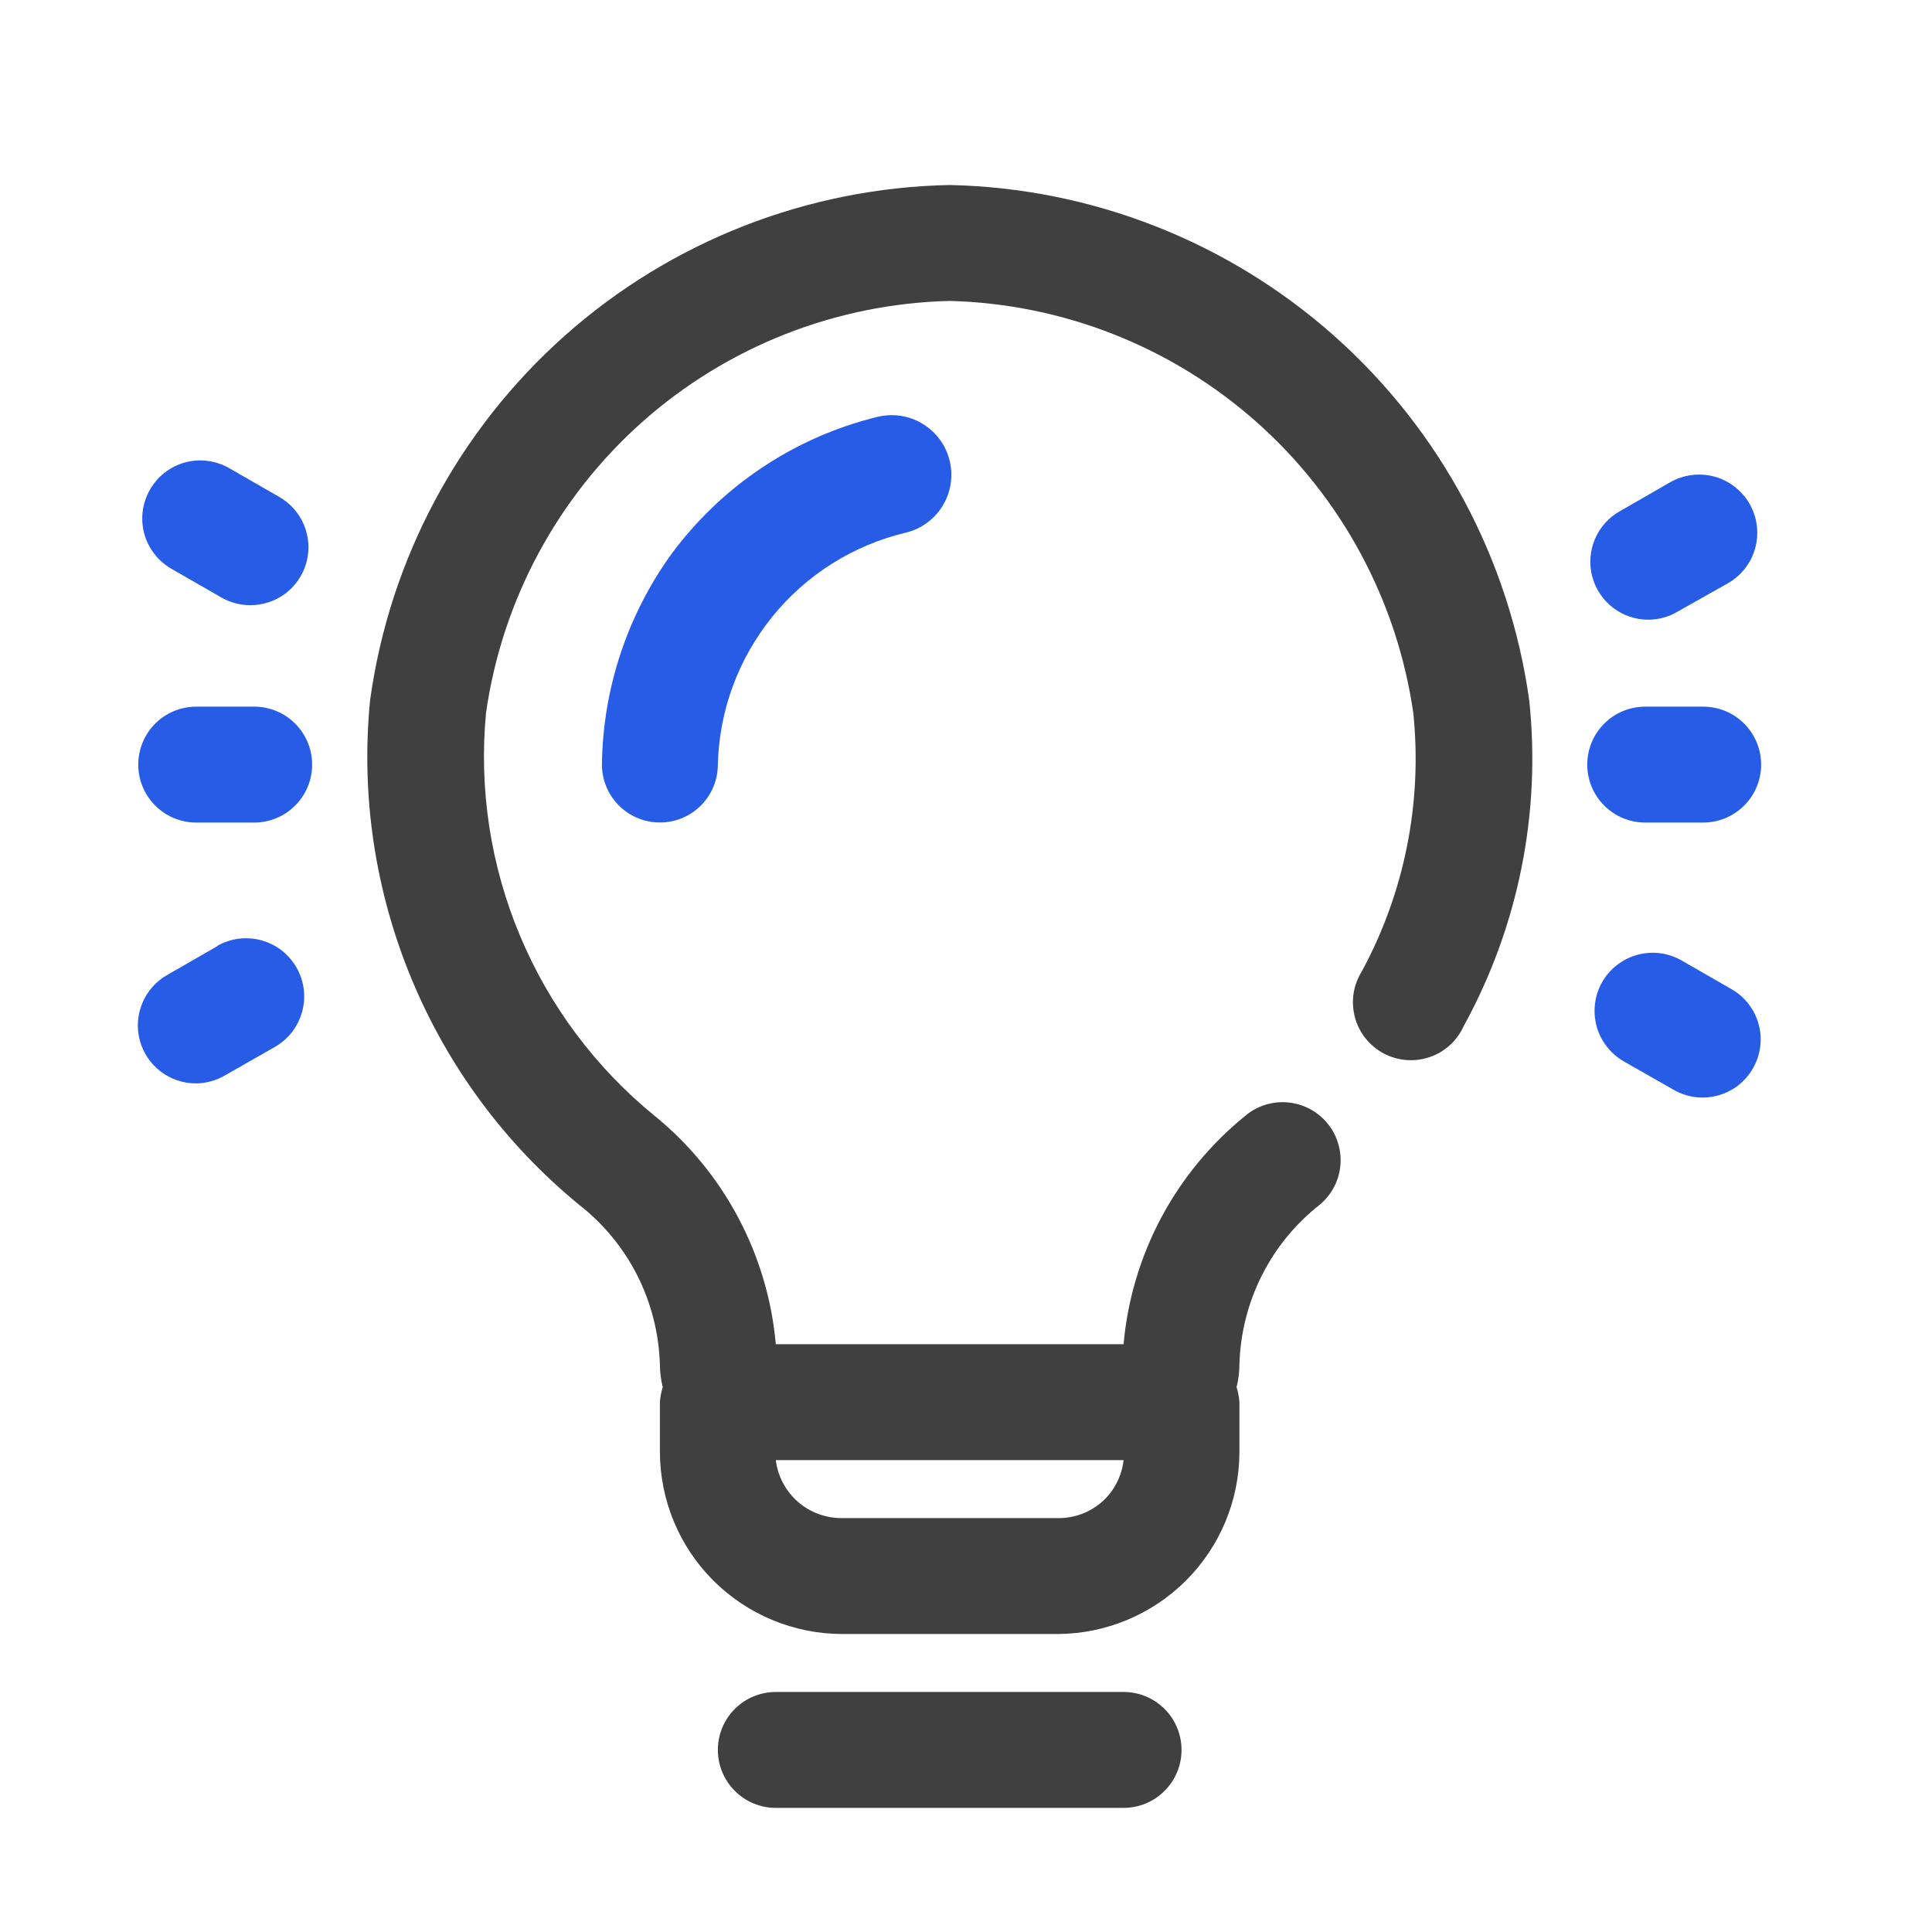
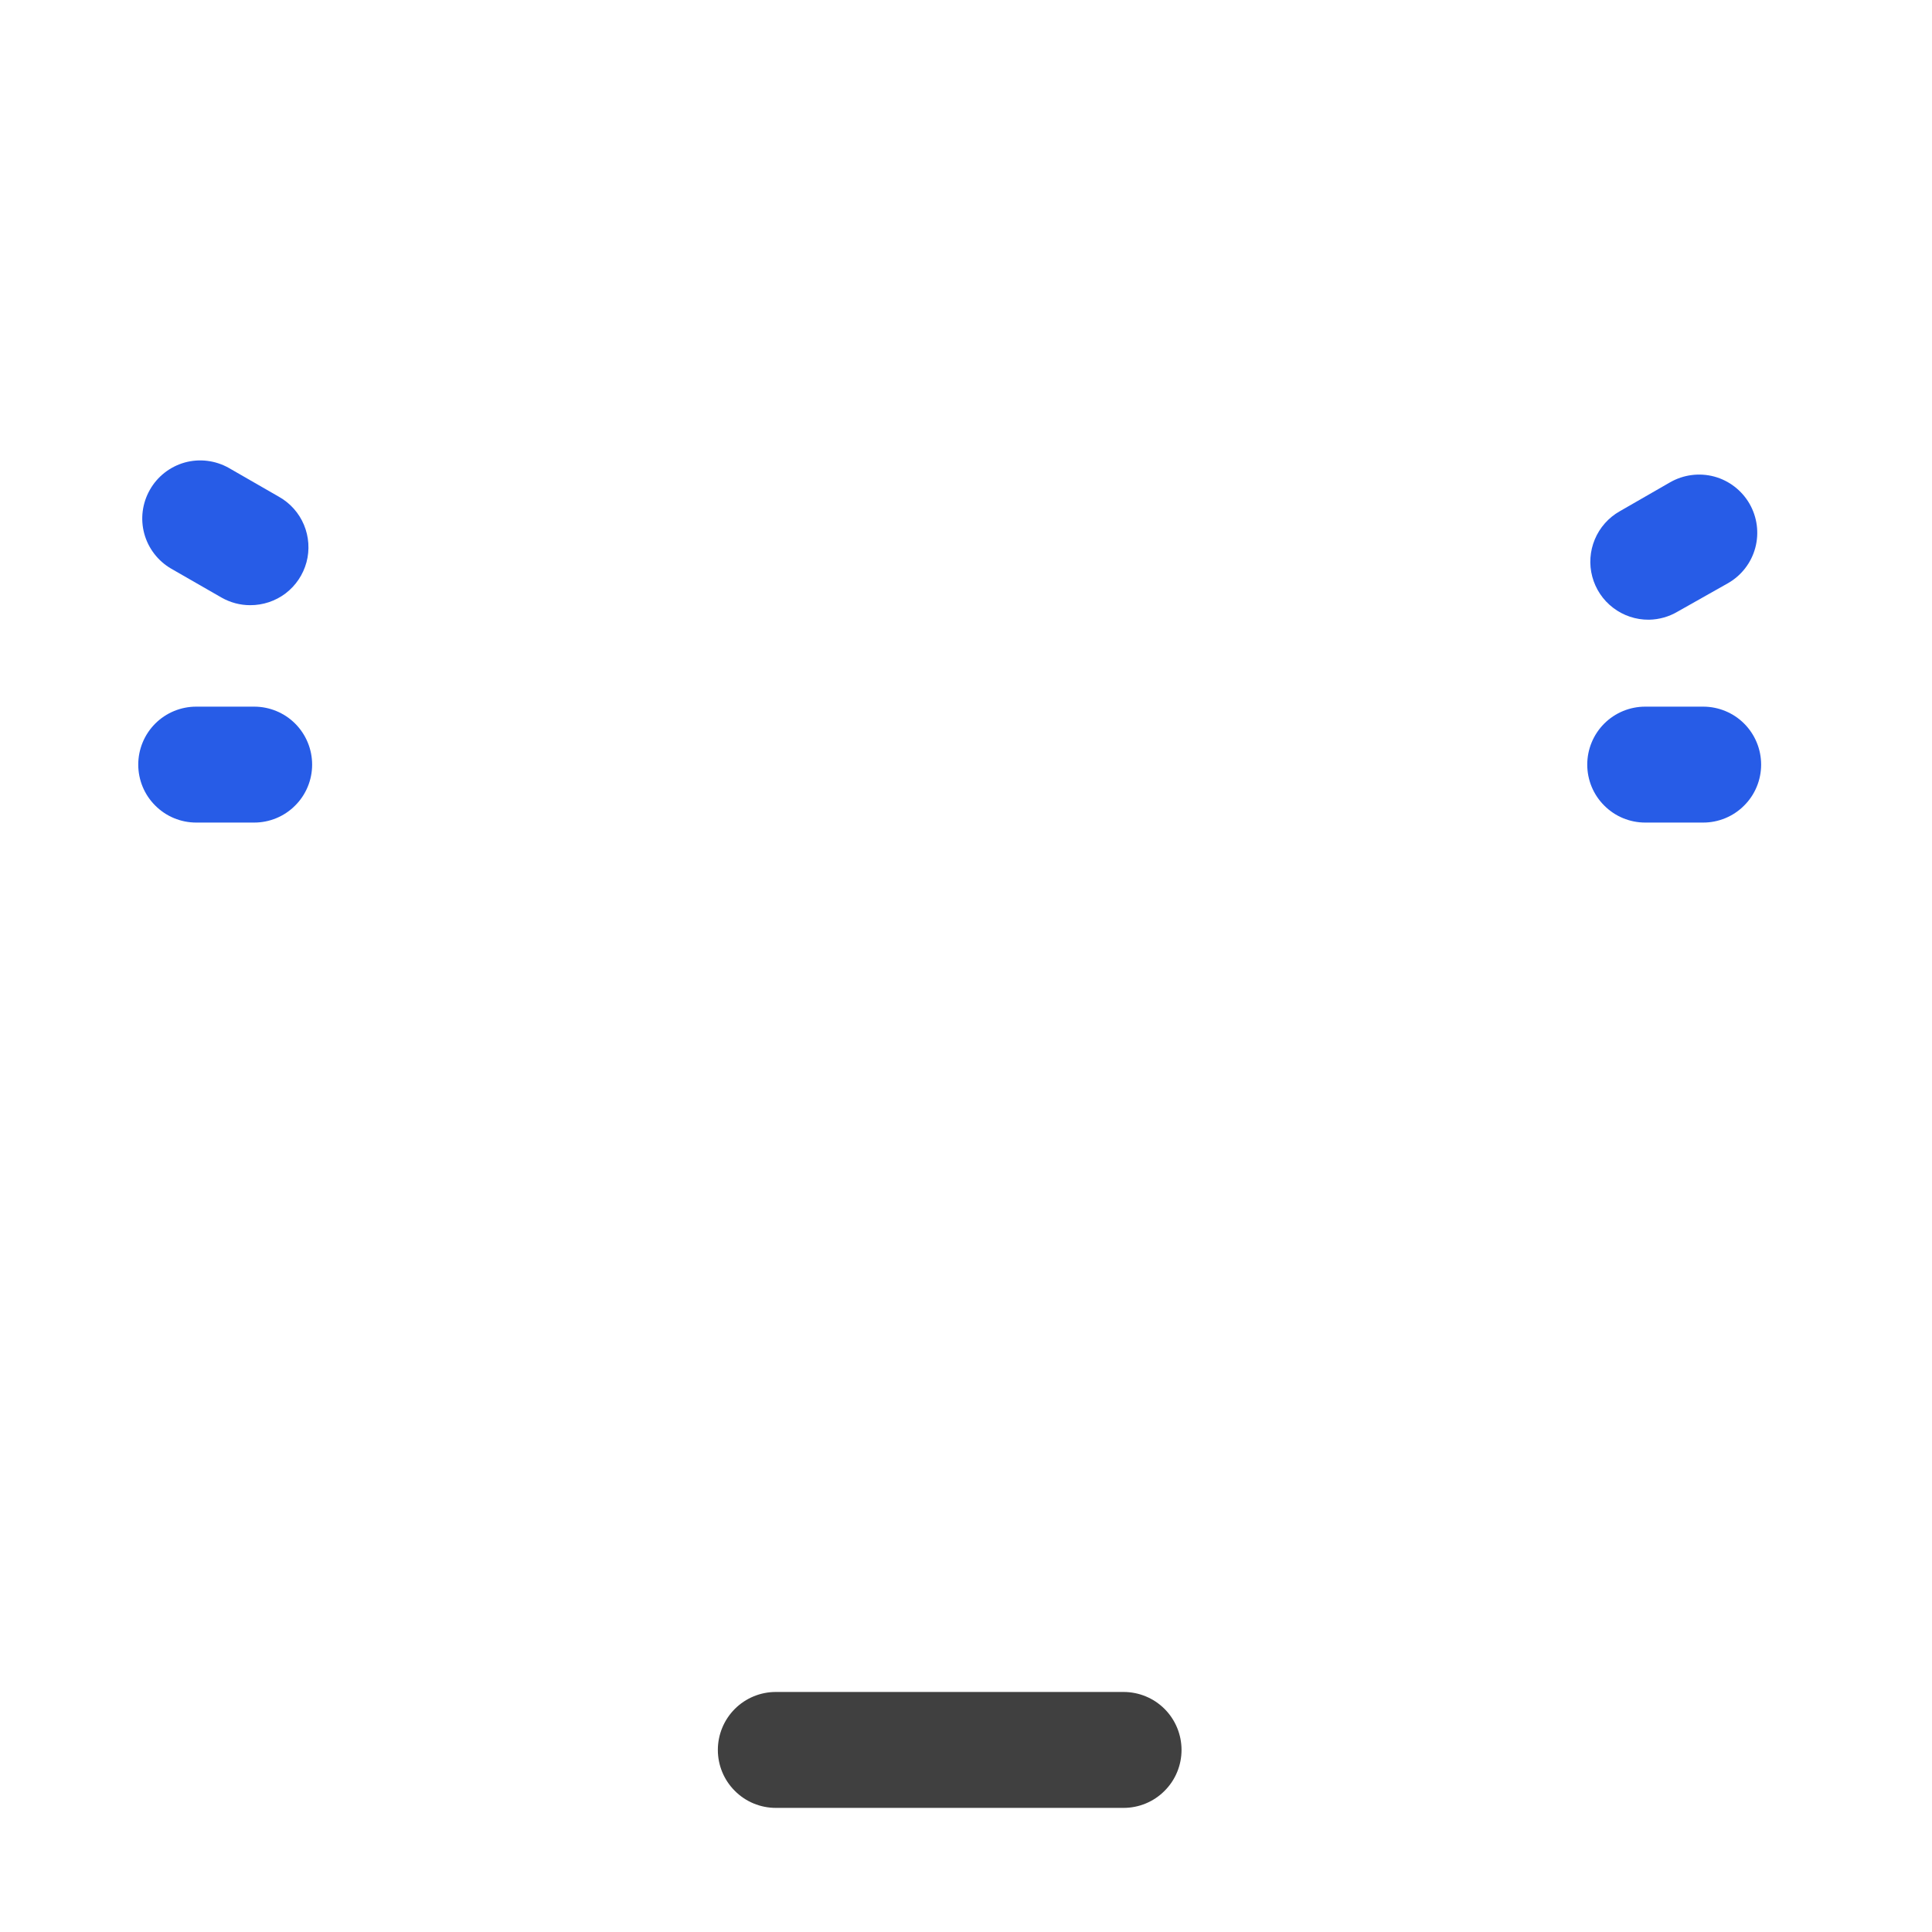
<svg xmlns="http://www.w3.org/2000/svg" width="25" height="25" viewBox="0 0 25 25" fill="none">
-   <path d="M12.289 2.394C10.449 2.43 8.683 3.122 7.308 4.344C5.934 5.566 5.04 7.239 4.789 9.061C4.668 10.287 4.852 11.523 5.323 12.661C5.793 13.799 6.537 14.804 7.489 15.586C7.806 15.832 8.064 16.145 8.246 16.503C8.427 16.861 8.527 17.255 8.539 17.656C8.539 17.755 8.552 17.853 8.576 17.949C8.556 18.012 8.544 18.078 8.539 18.144V18.789C8.541 19.413 8.789 20.011 9.23 20.452C9.672 20.893 10.27 21.142 10.893 21.144H13.684C14.307 21.142 14.905 20.893 15.347 20.452C15.788 20.011 16.037 19.413 16.038 18.789V18.144C16.033 18.078 16.021 18.012 16.001 17.949C16.026 17.853 16.038 17.755 16.038 17.656C16.049 17.256 16.148 16.862 16.328 16.505C16.508 16.147 16.765 15.833 17.081 15.586C17.156 15.523 17.218 15.445 17.264 15.357C17.309 15.27 17.337 15.174 17.345 15.076C17.353 14.978 17.342 14.879 17.312 14.785C17.283 14.691 17.235 14.604 17.171 14.529C17.108 14.454 17.03 14.391 16.942 14.346C16.855 14.301 16.759 14.273 16.661 14.265C16.563 14.256 16.464 14.268 16.37 14.297C16.276 14.327 16.189 14.375 16.113 14.439C15.667 14.801 15.297 15.249 15.026 15.757C14.756 16.264 14.59 16.821 14.539 17.394H10.039C9.988 16.822 9.823 16.265 9.554 15.758C9.285 15.25 8.917 14.802 8.471 14.439C7.707 13.816 7.108 13.015 6.728 12.106C6.347 11.197 6.196 10.208 6.289 9.226C6.496 7.771 7.213 6.437 8.311 5.46C9.41 4.484 10.819 3.929 12.289 3.894C13.757 3.932 15.165 4.488 16.263 5.464C17.361 6.44 18.078 7.772 18.288 9.226C18.407 10.383 18.175 11.549 17.621 12.571C17.567 12.659 17.53 12.756 17.515 12.858C17.5 12.959 17.506 13.063 17.532 13.162C17.559 13.262 17.605 13.355 17.669 13.435C17.733 13.516 17.813 13.582 17.904 13.631C17.994 13.679 18.094 13.708 18.196 13.717C18.299 13.725 18.402 13.712 18.499 13.679C18.597 13.646 18.686 13.593 18.762 13.524C18.838 13.454 18.899 13.37 18.941 13.276C19.647 11.991 19.943 10.52 19.788 9.061C19.534 7.24 18.64 5.569 17.265 4.347C15.891 3.126 14.127 2.433 12.289 2.394ZM13.039 18.894H14.539C14.516 19.099 14.419 19.29 14.266 19.428C14.112 19.566 13.913 19.643 13.706 19.644H10.893C10.684 19.645 10.481 19.57 10.323 19.432C10.166 19.293 10.064 19.102 10.039 18.894H13.039Z" fill="#404040" />
  <path d="M14.539 21.894H10.039C9.84 21.894 9.649 21.973 9.509 22.113C9.368 22.254 9.289 22.445 9.289 22.644C9.289 22.843 9.368 23.034 9.509 23.174C9.649 23.315 9.84 23.394 10.039 23.394H14.539C14.738 23.394 14.929 23.315 15.069 23.174C15.21 23.034 15.289 22.843 15.289 22.644C15.289 22.445 15.21 22.254 15.069 22.113C14.929 21.973 14.738 21.894 14.539 21.894Z" fill="#404040" />
  <path d="M3.289 9.144H2.539C2.34 9.144 2.149 9.223 2.009 9.363C1.868 9.504 1.789 9.695 1.789 9.894C1.789 10.093 1.868 10.284 2.009 10.424C2.149 10.565 2.34 10.644 2.539 10.644H3.289C3.488 10.644 3.679 10.565 3.819 10.424C3.96 10.284 4.039 10.093 4.039 9.894C4.039 9.695 3.96 9.504 3.819 9.363C3.679 9.223 3.488 9.144 3.289 9.144Z" fill="#275CE7" />
  <path d="M2.216 7.359L2.869 7.734C2.981 7.797 3.107 7.831 3.236 7.831C3.402 7.832 3.564 7.778 3.696 7.678C3.828 7.577 3.923 7.435 3.966 7.275C4.009 7.115 3.997 6.944 3.933 6.791C3.869 6.638 3.756 6.511 3.611 6.429L2.959 6.054C2.785 5.957 2.581 5.932 2.39 5.985C2.199 6.039 2.036 6.166 1.939 6.339C1.841 6.511 1.815 6.715 1.867 6.906C1.919 7.097 2.045 7.26 2.216 7.359Z" fill="#275CE7" />
-   <path d="M2.816 12.241L2.164 12.616C2.019 12.698 1.906 12.826 1.842 12.979C1.778 13.132 1.766 13.302 1.809 13.462C1.852 13.623 1.947 13.764 2.079 13.865C2.211 13.966 2.373 14.02 2.539 14.019C2.671 14.017 2.8 13.981 2.914 13.914L3.559 13.546C3.644 13.497 3.72 13.431 3.78 13.353C3.84 13.275 3.884 13.185 3.91 13.09C3.936 12.995 3.943 12.895 3.93 12.797C3.917 12.699 3.885 12.604 3.836 12.519C3.787 12.433 3.721 12.358 3.643 12.297C3.565 12.237 3.475 12.193 3.38 12.167C3.284 12.141 3.185 12.135 3.087 12.147C2.989 12.16 2.894 12.192 2.809 12.241H2.816Z" fill="#275CE7" />
  <path d="M21.341 8.019C21.471 8.016 21.598 7.98 21.709 7.914L22.361 7.546C22.534 7.447 22.661 7.283 22.713 7.09C22.765 6.897 22.738 6.692 22.639 6.519C22.539 6.346 22.375 6.219 22.183 6.167C21.99 6.115 21.784 6.142 21.611 6.241L20.959 6.616C20.814 6.698 20.701 6.826 20.637 6.979C20.573 7.132 20.561 7.302 20.604 7.462C20.647 7.623 20.742 7.765 20.874 7.865C21.006 7.966 21.168 8.02 21.334 8.019H21.341Z" fill="#275CE7" />
-   <path d="M22.413 12.804L21.761 12.429C21.675 12.38 21.581 12.348 21.483 12.335C21.385 12.322 21.285 12.329 21.19 12.355C21.094 12.38 21.005 12.425 20.927 12.485C20.848 12.545 20.783 12.62 20.733 12.706C20.684 12.792 20.652 12.886 20.64 12.984C20.627 13.082 20.634 13.182 20.659 13.277C20.685 13.373 20.729 13.462 20.79 13.54C20.85 13.619 20.925 13.684 21.011 13.734L21.656 14.101C21.741 14.151 21.836 14.183 21.934 14.196C22.032 14.209 22.132 14.202 22.227 14.176C22.323 14.15 22.412 14.106 22.491 14.046C22.569 13.985 22.634 13.91 22.683 13.824C22.782 13.652 22.809 13.449 22.758 13.258C22.707 13.067 22.584 12.904 22.413 12.804Z" fill="#275CE7" />
  <path d="M21.289 10.644H22.039C22.238 10.644 22.429 10.565 22.569 10.424C22.71 10.284 22.789 10.093 22.789 9.894C22.789 9.695 22.71 9.504 22.569 9.363C22.429 9.223 22.238 9.144 22.039 9.144H21.289C21.09 9.144 20.899 9.223 20.759 9.363C20.618 9.504 20.539 9.695 20.539 9.894C20.539 10.093 20.618 10.284 20.759 10.424C20.899 10.565 21.09 10.644 21.289 10.644Z" fill="#275CE7" />
-   <path d="M11.359 5.393C10.284 5.655 9.336 6.287 8.682 7.178C8.113 7.97 7.801 8.918 7.789 9.893C7.789 10.092 7.868 10.283 8.009 10.424C8.149 10.564 8.34 10.643 8.539 10.643C8.738 10.643 8.929 10.564 9.069 10.424C9.21 10.283 9.289 10.092 9.289 9.893C9.306 9.195 9.554 8.523 9.994 7.98C10.433 7.437 11.04 7.055 11.719 6.893C11.918 6.846 12.09 6.721 12.197 6.546C12.304 6.372 12.337 6.162 12.289 5.963C12.241 5.764 12.117 5.593 11.942 5.486C11.768 5.379 11.558 5.346 11.359 5.393Z" fill="#275CE7" />
</svg>